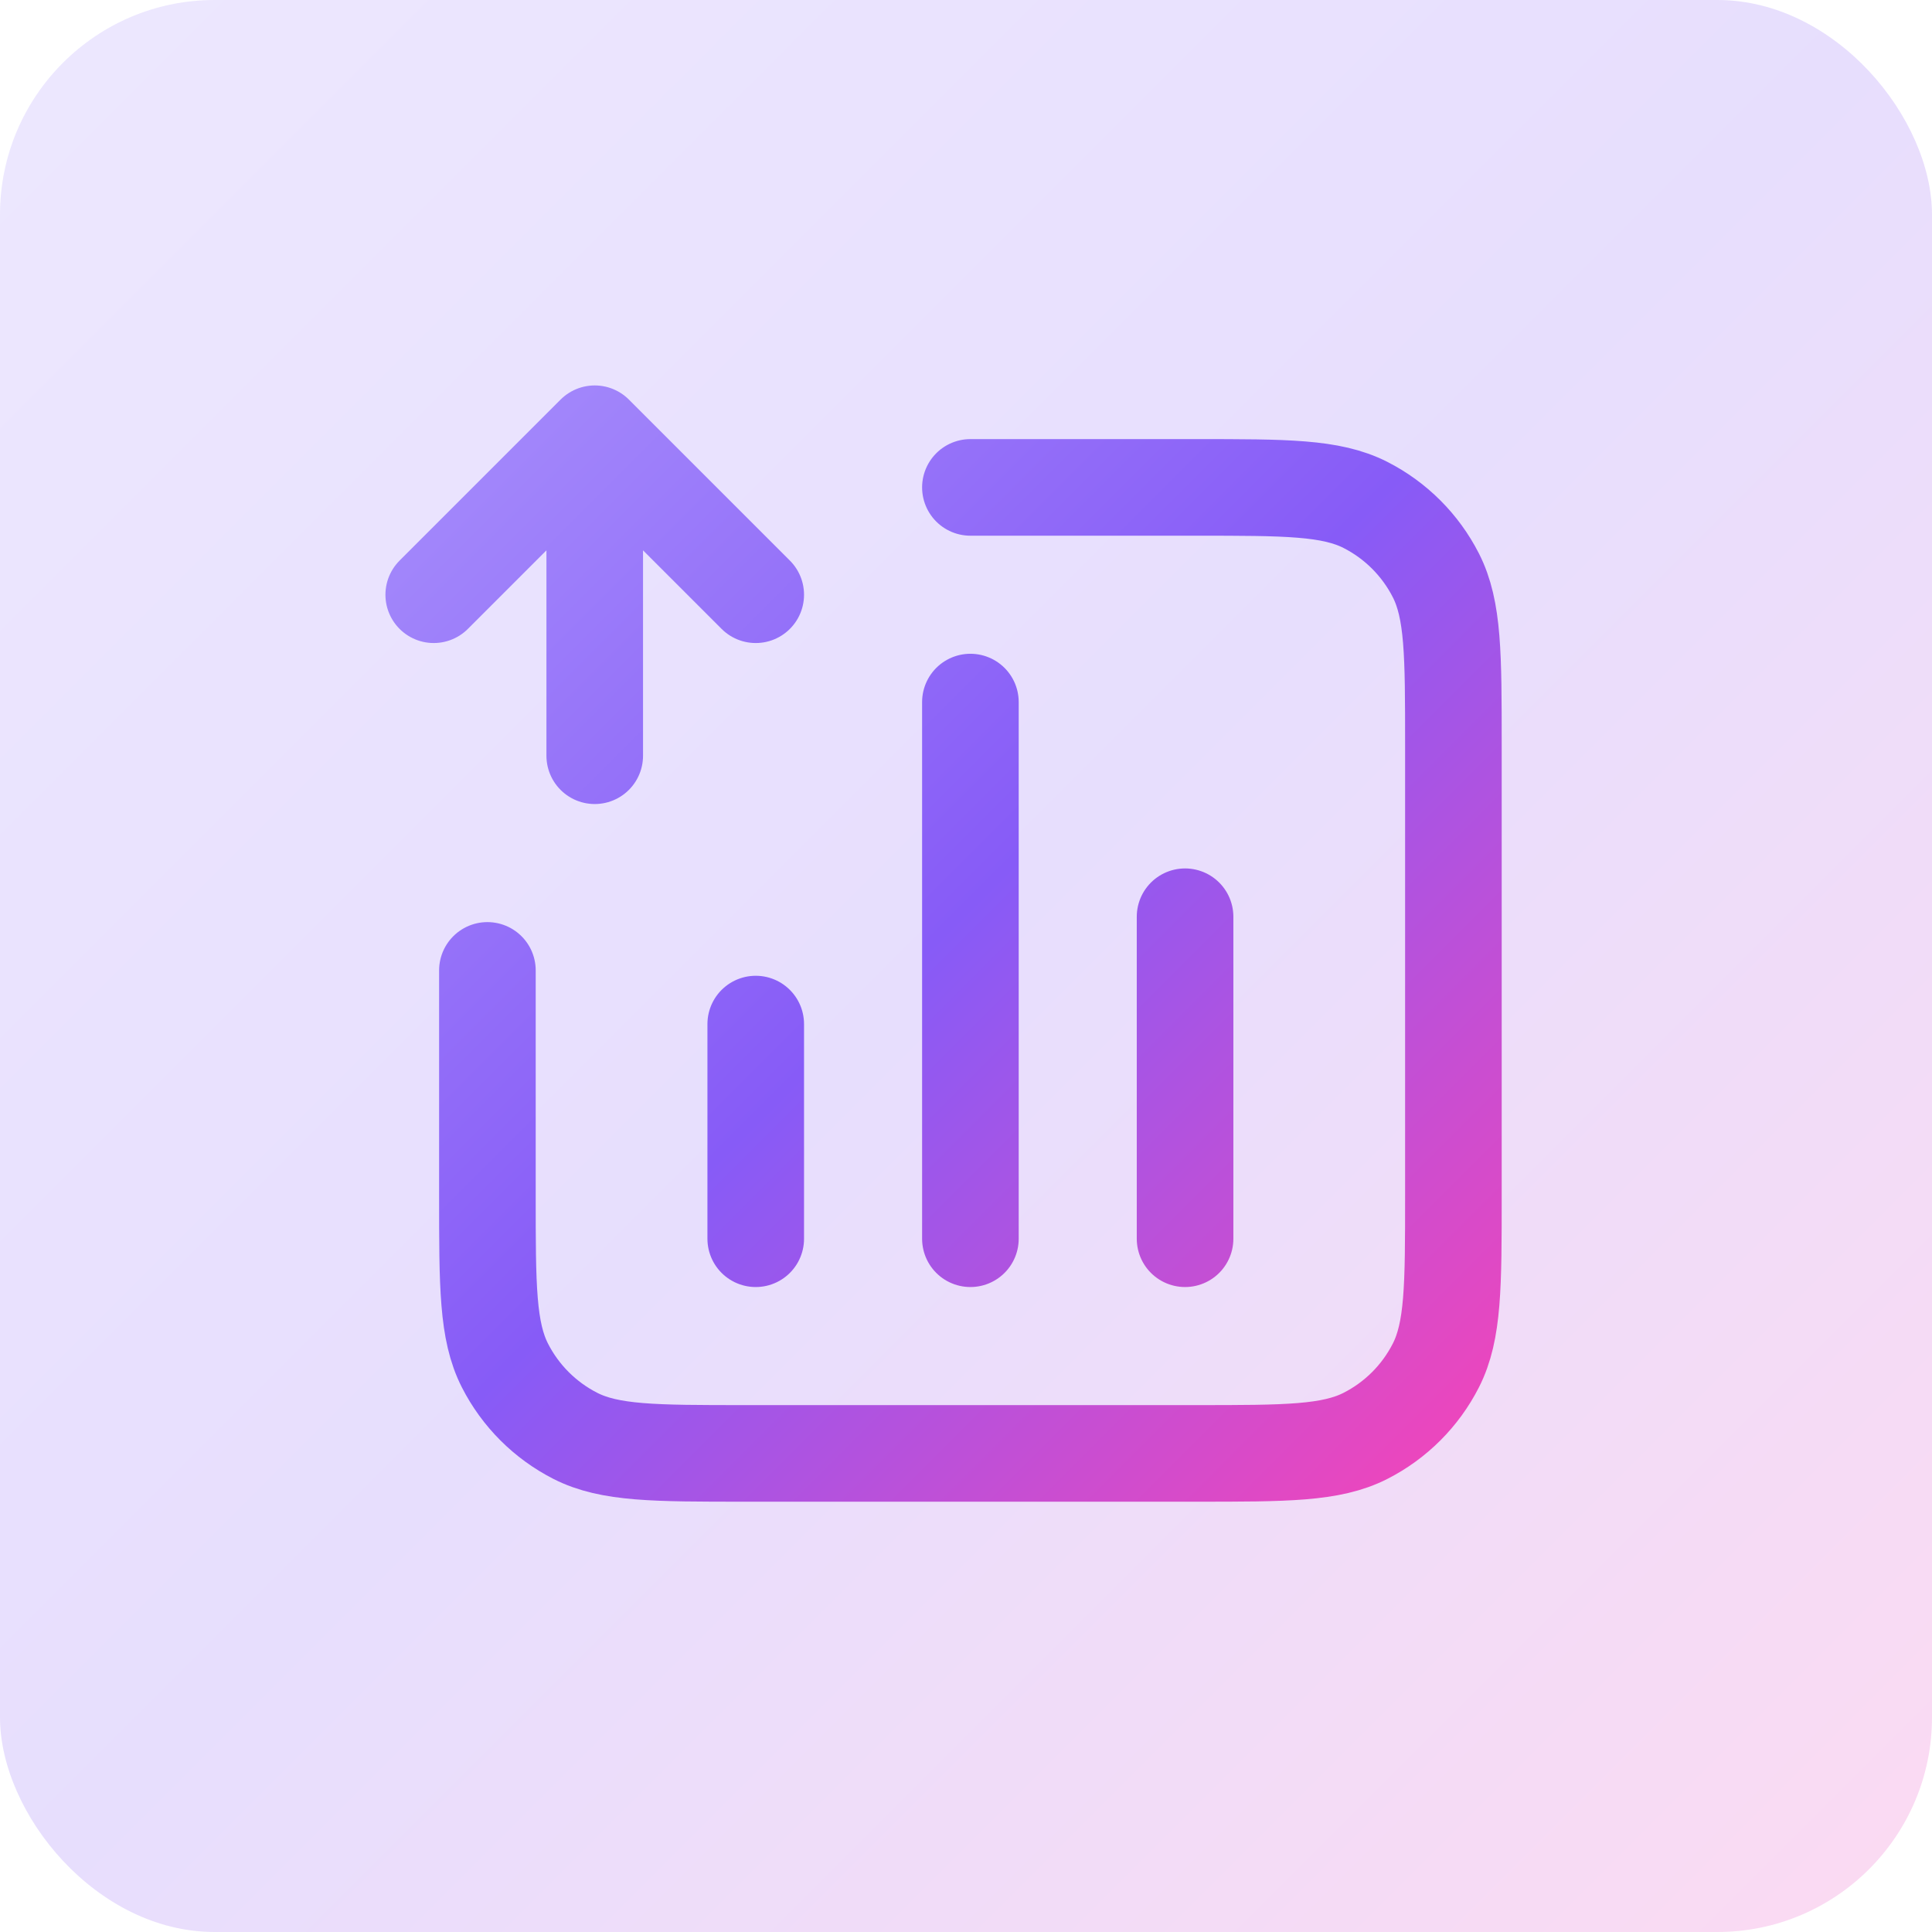
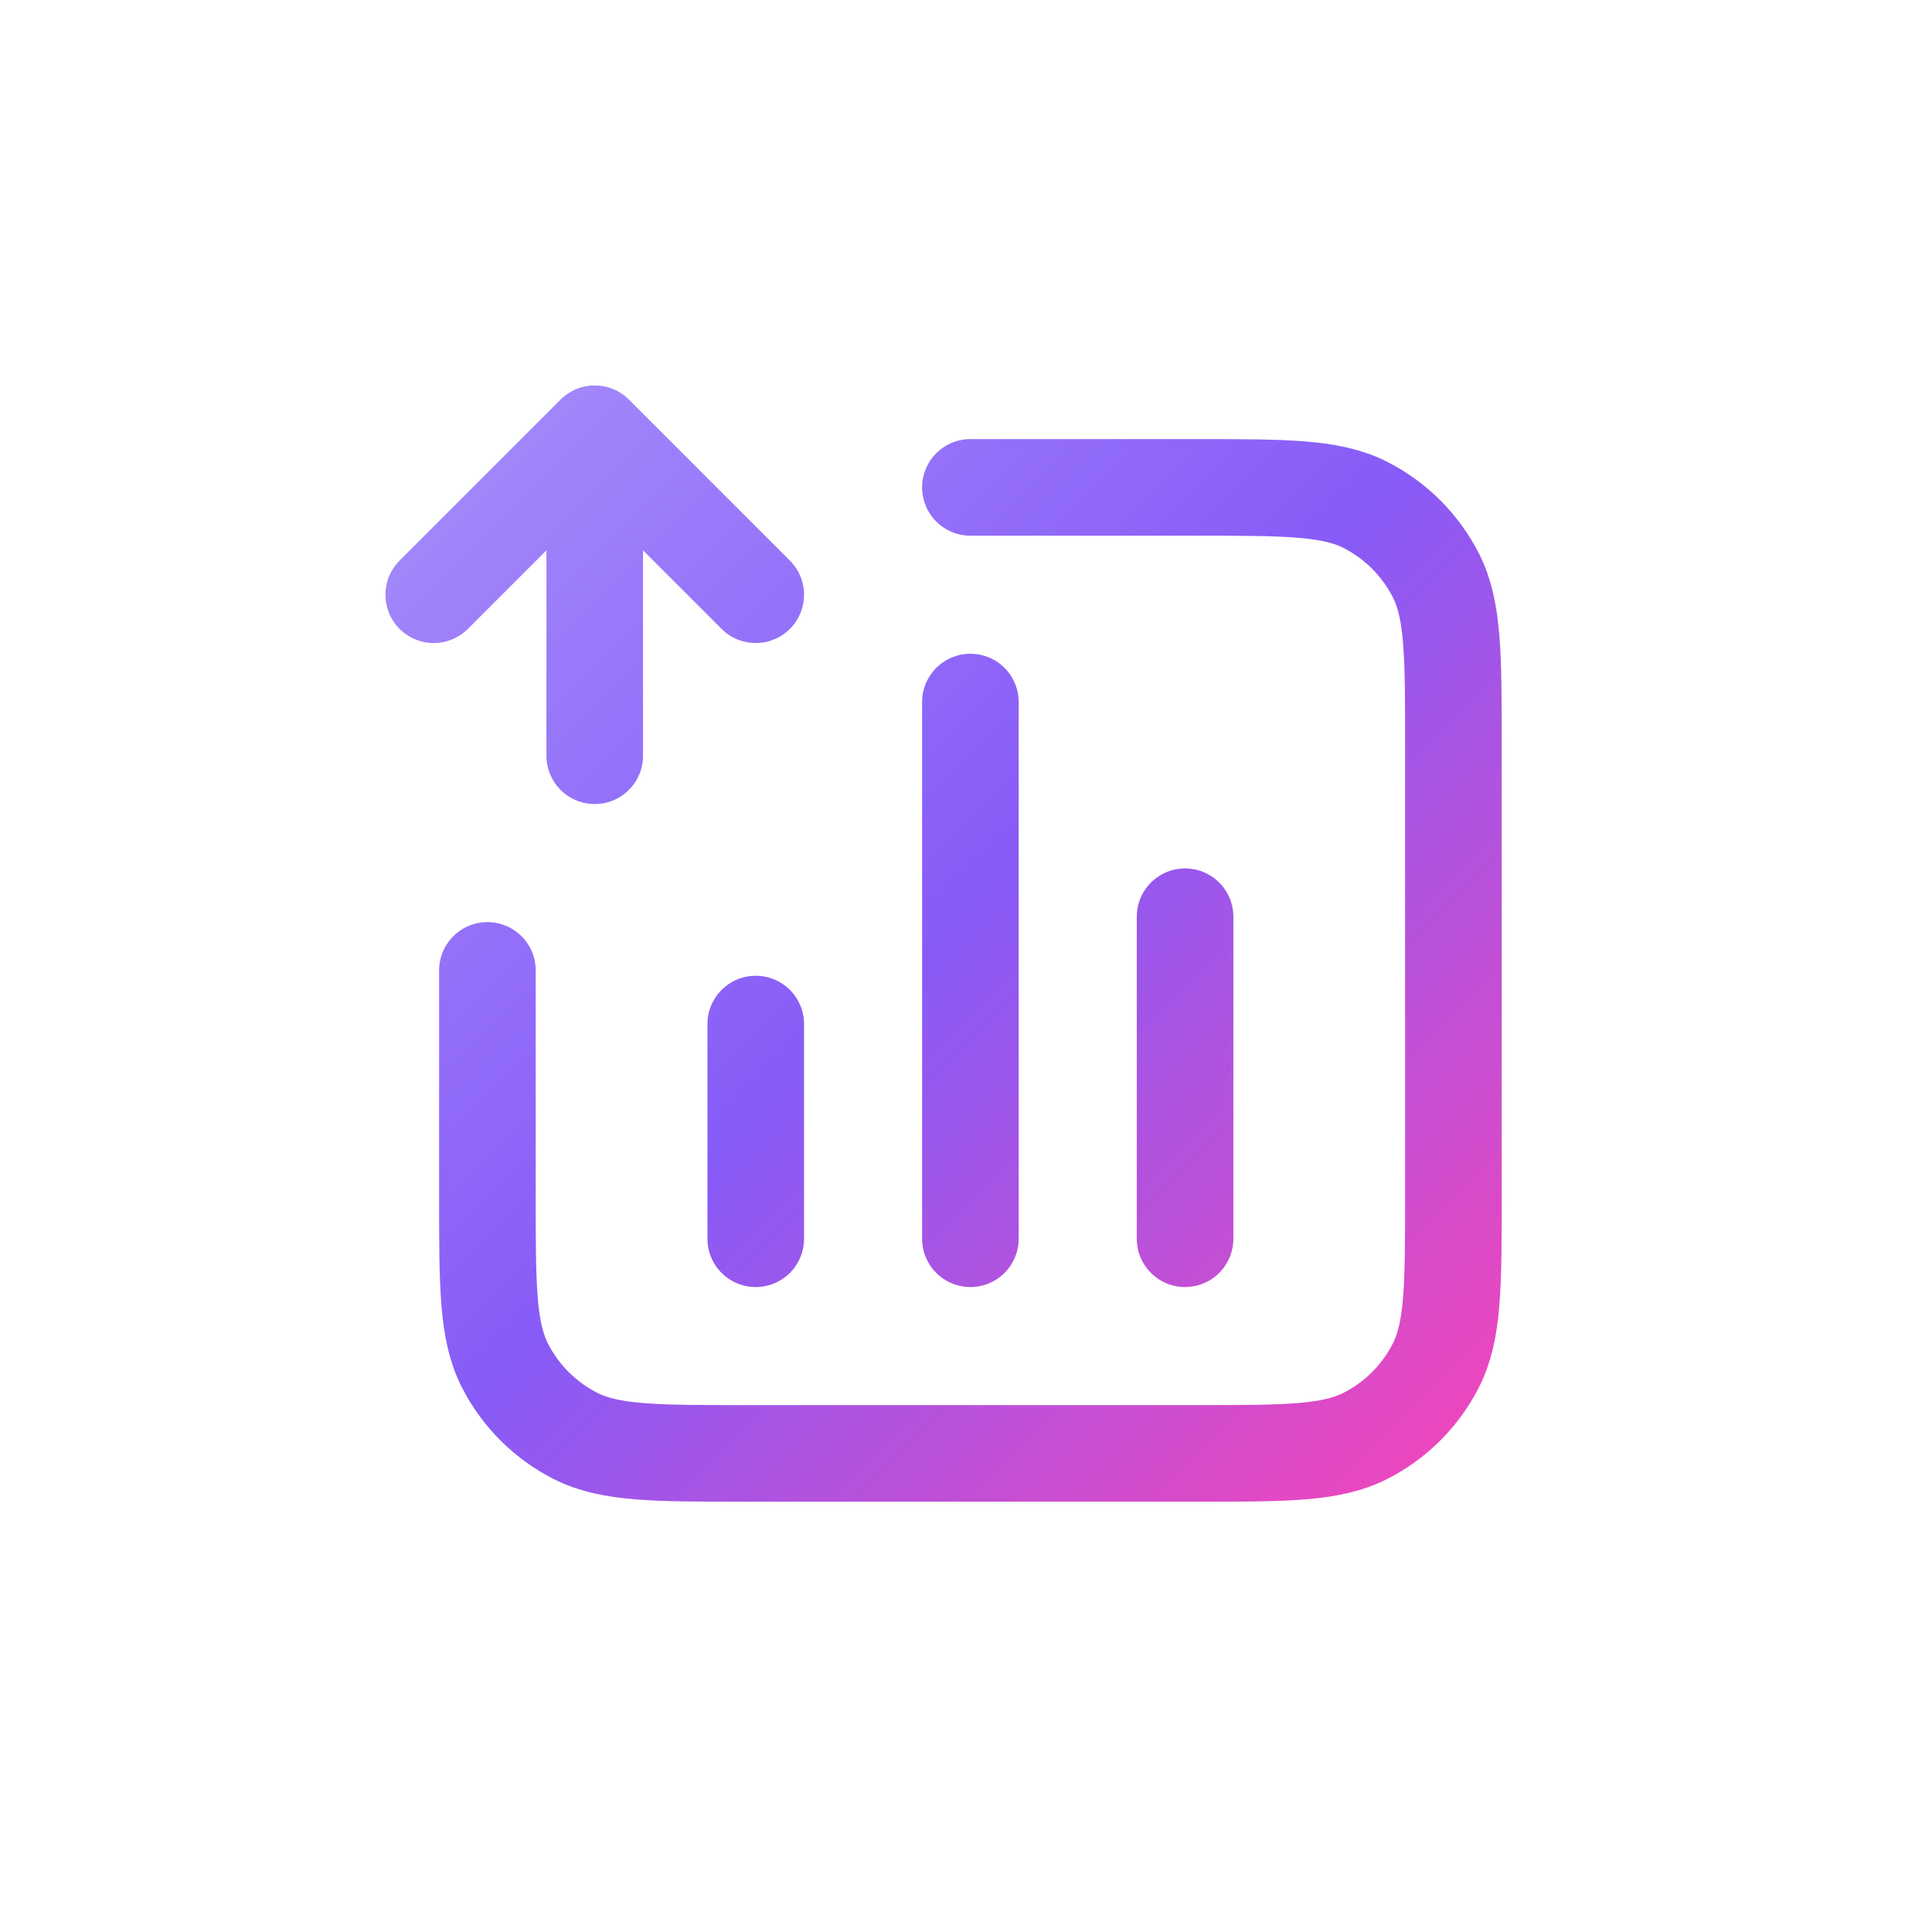
<svg xmlns="http://www.w3.org/2000/svg" width="36" height="36" viewBox="0 0 36 36" fill="none">
-   <rect width="36" height="36" rx="4" fill="url(#paint0_linear_5206_32224)" fill-opacity="0.2" />
  <path d="M18.082 9.082H22.282C23.962 9.082 24.802 9.082 25.444 9.409C26.009 9.697 26.467 10.156 26.755 10.72C27.082 11.362 27.082 12.202 27.082 13.882V22.282C27.082 23.962 27.082 24.802 26.755 25.444C26.467 26.009 26.009 26.467 25.444 26.755C24.802 27.082 23.962 27.082 22.282 27.082H13.882C12.202 27.082 11.362 27.082 10.72 26.755C10.156 26.467 9.697 26.009 9.409 25.444C9.082 24.802 9.082 23.962 9.082 22.282V18.082M14.082 19.082V23.082M22.082 17.082V23.082M18.082 13.082V23.082M8.082 11.082L11.082 8.082M11.082 8.082L14.082 11.082M11.082 8.082L11.082 14.082" stroke="url(#paint1_linear_5206_32224)" stroke-width="1.8" stroke-linecap="round" stroke-linejoin="round" />
  <defs>
    <linearGradient id="paint0_linear_5206_32224" x1="0" y1="0" x2="36" y2="36" gradientUnits="userSpaceOnUse">
      <stop stop-color="#A48AFB" />
      <stop offset="0.495" stop-color="#875BF7" />
      <stop offset="1" stop-color="#EE46BC" />
    </linearGradient>
    <linearGradient id="paint1_linear_5206_32224" x1="8.082" y1="8.082" x2="27.082" y2="27.082" gradientUnits="userSpaceOnUse">
      <stop stop-color="#A48AFB" />
      <stop offset="0.495" stop-color="#875BF7" />
      <stop offset="1" stop-color="#EE46BC" />
    </linearGradient>
  </defs>
</svg>